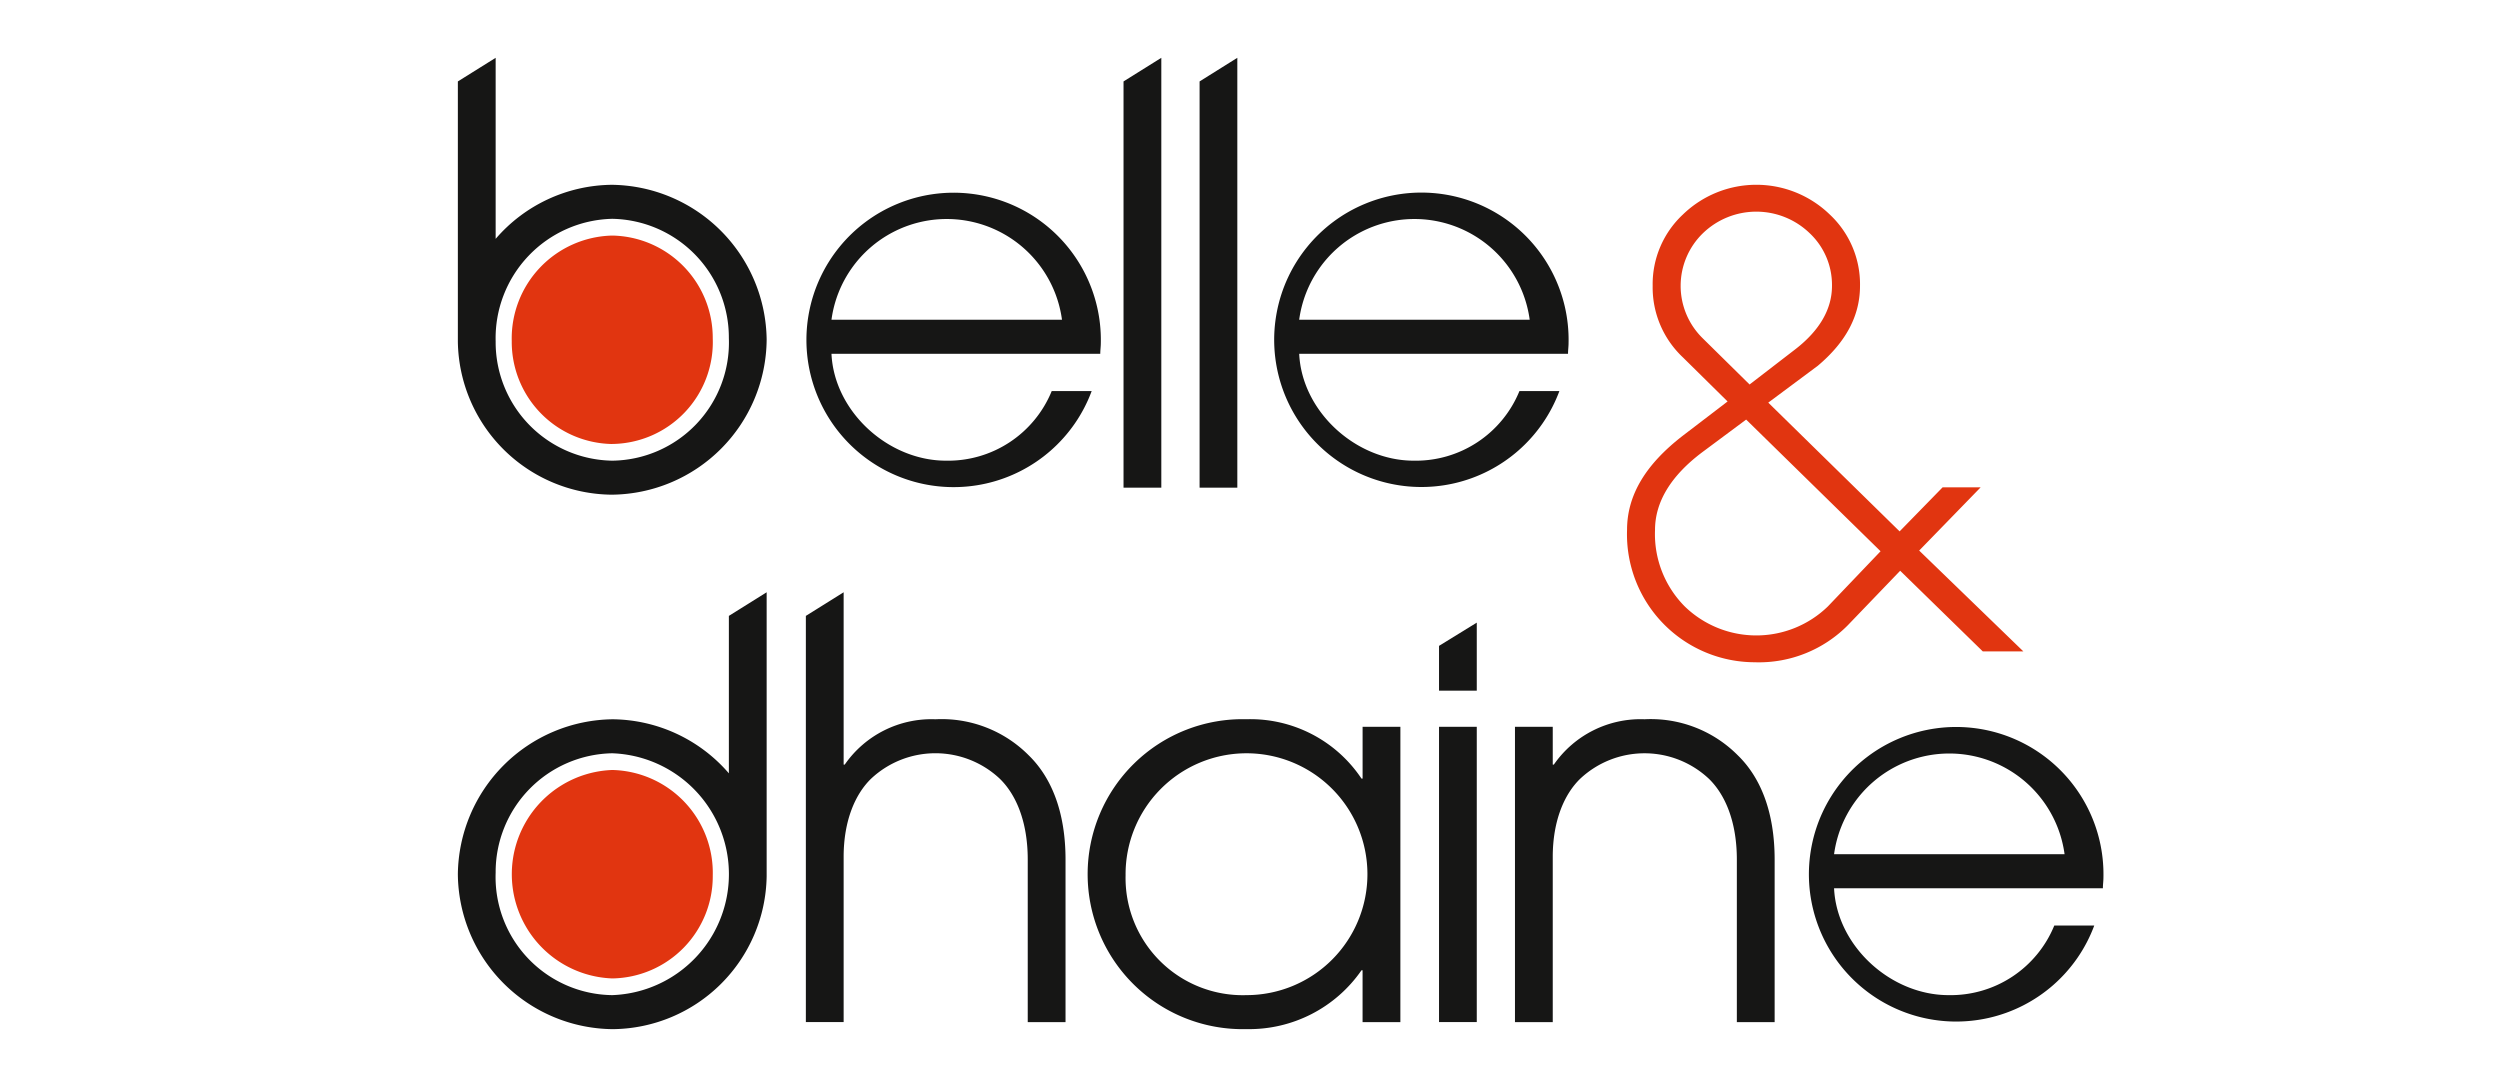
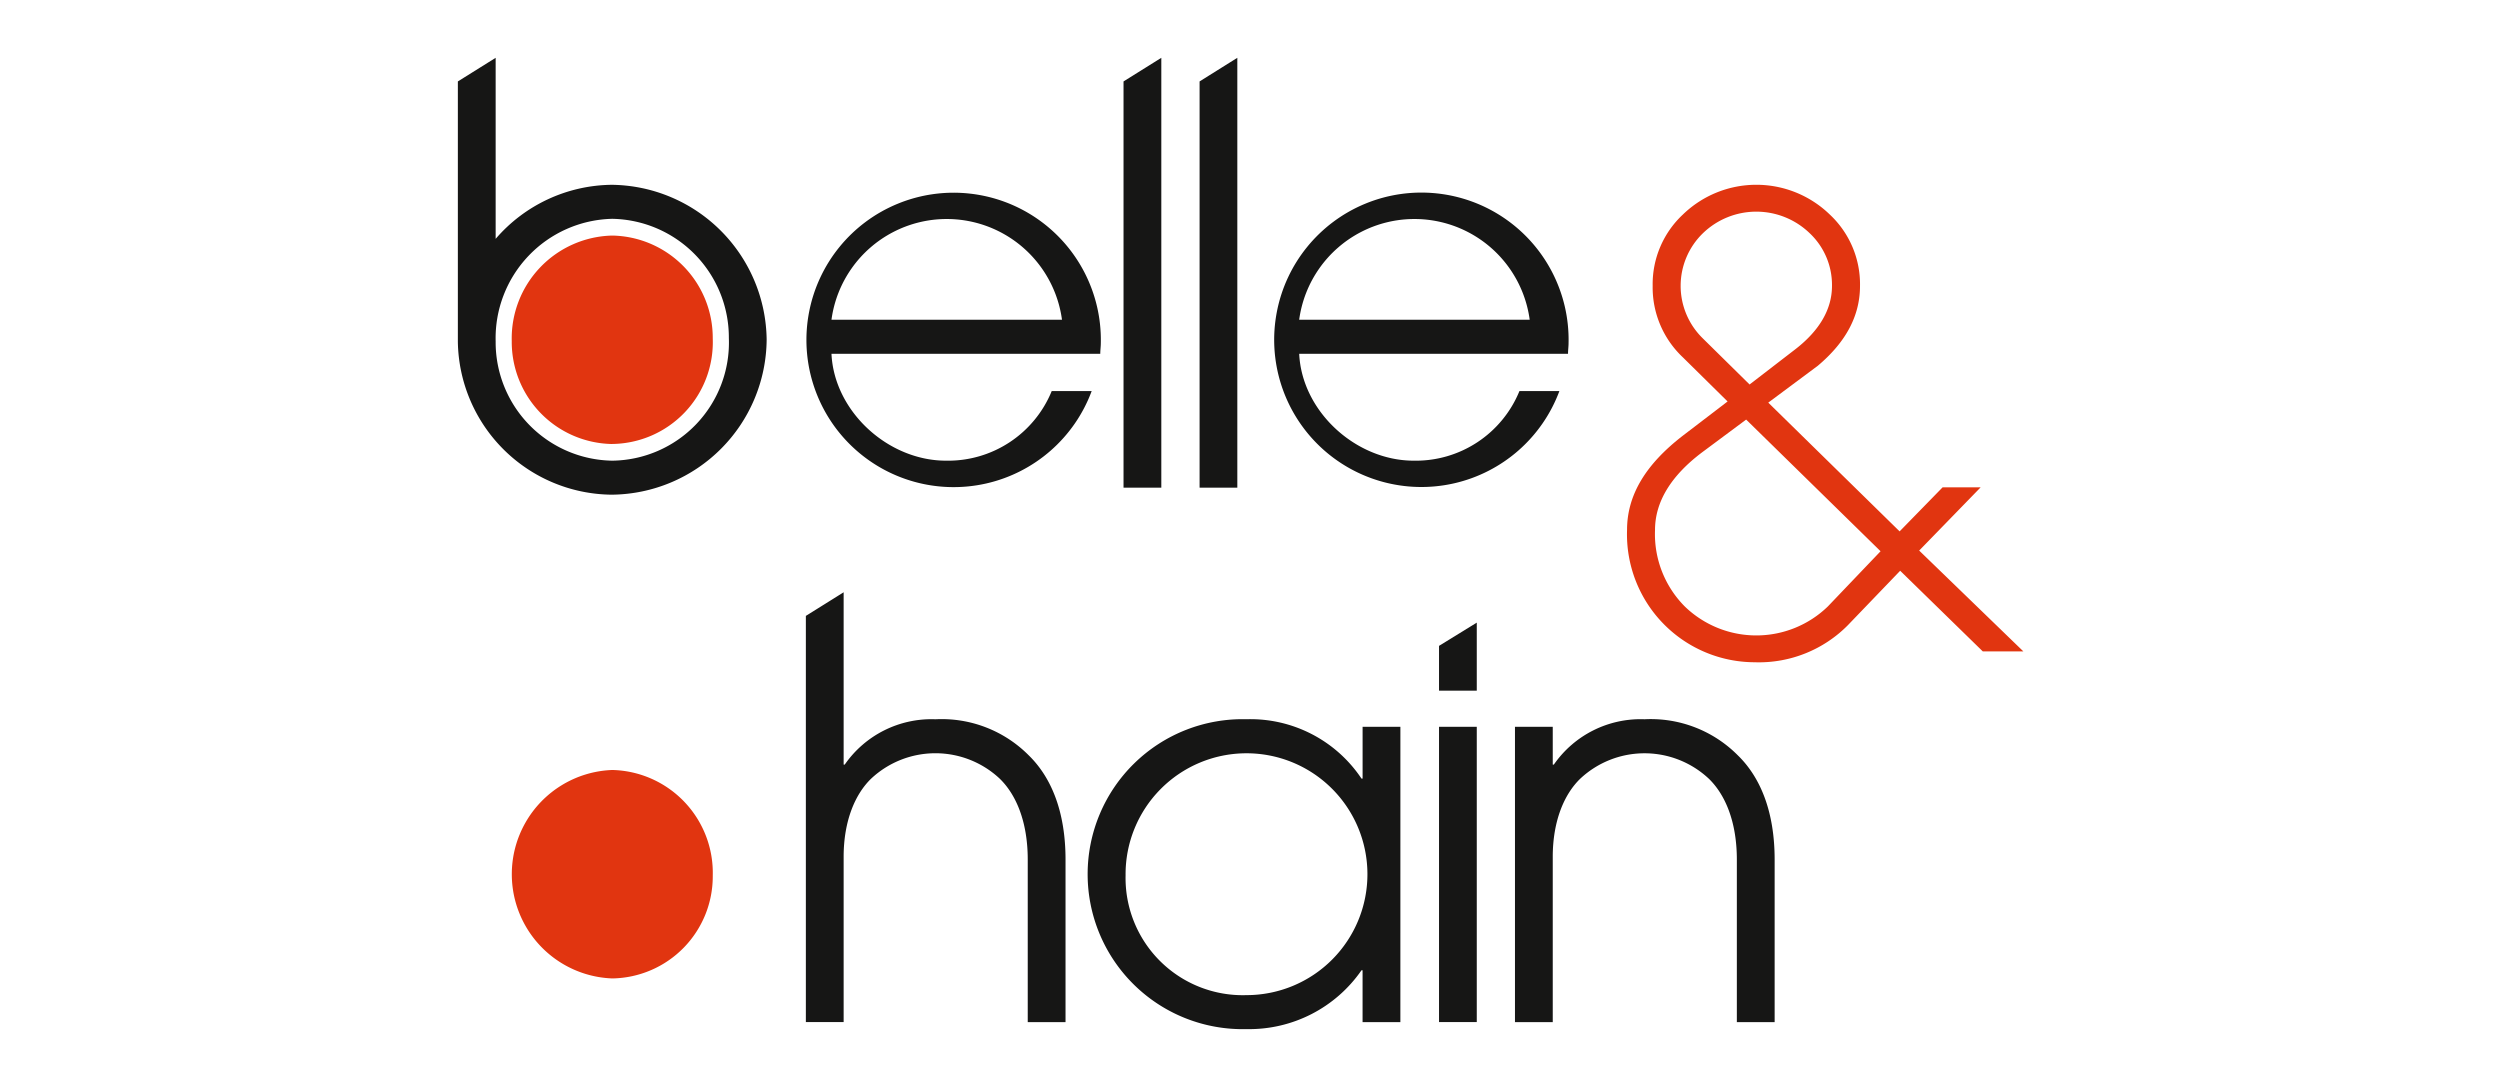
<svg xmlns="http://www.w3.org/2000/svg" width="230" height="100" viewBox="0 0 230 100">
  <defs>
    <clipPath id="clip-path">
      <rect id="Rectangle_10" data-name="Rectangle 10" width="151.394" height="89.362" fill="none" />
    </clipPath>
    <clipPath id="clip-Belle-dhaine-logo">
      <rect width="230" height="100" />
    </clipPath>
  </defs>
  <g id="Belle-dhaine-logo" clip-path="url(#clip-Belle-dhaine-logo)">
    <g id="Groupe_19" data-name="Groupe 19" transform="translate(42.123 5.319)">
      <g id="Groupe_18" data-name="Groupe 18" transform="translate(0 0)" clip-path="url(#clip-path)">
        <path id="Tracé_132" data-name="Tracé 132" d="M25.724,41.68,29.2,39.507V55.363h.1a9.711,9.711,0,0,1,8.344-4.172,11.29,11.29,0,0,1,8.593,3.327c2.036,1.988,3.377,5.117,3.377,9.586v14.95H46.137V64.1c0-3.526-1.093-6.009-2.583-7.45a8.65,8.65,0,0,0-11.82,0c-1.441,1.391-2.534,3.825-2.534,7.2v15.2H25.724Z" transform="translate(6.292 9.663)" fill="#161615" />
        <path id="Tracé_133" data-name="Tracé 133" d="M75.321,76.757H71.844V71.989h-.1A12.569,12.569,0,0,1,61.167,77.4a14.259,14.259,0,1,1,0-28.509,12.294,12.294,0,0,1,10.579,5.464h.1V49.59h3.477ZM61.167,74.274A11.125,11.125,0,1,0,50.041,63.248,10.781,10.781,0,0,0,61.167,74.274" transform="translate(11.39 11.959)" fill="#161615" />
        <path id="Tracé_134" data-name="Tracé 134" d="M72.527,43.889,76,41.751v6.258H72.527Zm0,7.448H76V78.5H72.527Z" transform="translate(17.74 10.212)" fill="#161615" />
        <path id="Tracé_135" data-name="Tracé 135" d="M78.141,49.59h3.476v3.477h.1a9.711,9.711,0,0,1,8.344-4.173,11.288,11.288,0,0,1,8.593,3.329c2.036,1.985,3.377,5.114,3.377,9.585V76.757H98.554V61.808c0-3.527-1.093-6.01-2.583-7.449a8.649,8.649,0,0,0-11.821,0c-1.44,1.389-2.533,3.823-2.533,7.2v15.2H78.141Z" transform="translate(19.113 11.959)" fill="#161615" />
-         <path id="Tracé_136" data-name="Tracé 136" d="M102.432,64.44c.246,5.314,5.212,9.834,10.528,9.834a10.3,10.3,0,0,0,9.734-6.406h3.677a13.55,13.55,0,1,1,.843-4.421c0,.347-.05.646-.05.993Zm21.207-3.129a10.7,10.7,0,0,0-21.207,0Z" transform="translate(24.179 11.959)" fill="#161615" />
        <path id="Tracé_137" data-name="Tracé 137" d="M22.476,62.361a9.467,9.467,0,0,0-9.246-9.717,9.595,9.595,0,0,0,0,19.177,9.391,9.391,0,0,0,9.246-9.46" transform="translate(0.975 12.876)" fill="#e13510" />
-         <path id="Tracé_138" data-name="Tracé 138" d="M0,65.446A14.38,14.38,0,0,0,14.254,79.7,14.289,14.289,0,0,0,28.409,65.644c0-.029,0-.057,0-.086h0V39.507L24.933,41.68V56.165a14.288,14.288,0,0,0-10.679-4.973A14.415,14.415,0,0,0,0,65.446M3.477,65.3A10.926,10.926,0,0,1,14.2,54.32a11.132,11.132,0,0,1,0,22.25A10.867,10.867,0,0,1,3.477,65.3" transform="translate(0 9.663)" fill="#161615" />
        <path id="Tracé_139" data-name="Tracé 139" d="M28.321,24.933c.248,5.314,5.214,9.834,10.528,9.834a10.3,10.3,0,0,0,9.735-6.406H52.26A13.543,13.543,0,1,1,53.1,23.94c0,.347-.05.646-.05.993ZM49.528,21.8a10.7,10.7,0,0,0-21.207,0Z" transform="translate(6.052 2.296)" fill="#161615" />
        <path id="Tracé_140" data-name="Tracé 140" d="M49.206,2.173,52.682,0V39.547H49.206Z" transform="translate(12.036 -0.001)" fill="#161615" />
        <path id="Tracé_141" data-name="Tracé 141" d="M54.828,2.173,58.3,0V39.547H54.828Z" transform="translate(13.411 -0.001)" fill="#161615" />
        <path id="Tracé_142" data-name="Tracé 142" d="M62.894,24.933c.248,5.314,5.214,9.834,10.529,9.834a10.3,10.3,0,0,0,9.734-6.406h3.675a13.543,13.543,0,1,1,.844-4.421c0,.347-.05.646-.05.993ZM84.1,21.8a10.7,10.7,0,0,0-21.207,0Z" transform="translate(14.509 2.296)" fill="#161615" />
        <path id="Tracé_143" data-name="Tracé 143" d="M13.23,32.313A9.366,9.366,0,0,0,22.476,22.6a9.417,9.417,0,0,0-9.246-9.46,9.467,9.467,0,0,0-9.246,9.717,9.392,9.392,0,0,0,9.246,9.46" transform="translate(0.974 3.213)" fill="#e13510" />
        <path id="Tracé_144" data-name="Tracé 144" d="M14.155,11.683A14.284,14.284,0,0,0,3.477,16.656V0L0,2.173V26.051H0c0,.029,0,.056,0,.086A14.289,14.289,0,0,0,14.155,40.192,14.38,14.38,0,0,0,28.409,25.937,14.414,14.414,0,0,0,14.155,11.683m.05,25.38A10.9,10.9,0,0,1,3.477,26.087,10.985,10.985,0,0,1,14.2,14.812,10.926,10.926,0,0,1,24.932,25.789,10.867,10.867,0,0,1,14.2,37.063" transform="translate(0 0)" fill="#161615" />
        <path id="Tracé_145" data-name="Tracé 145" d="M98.32,53.317a11.506,11.506,0,0,0,8.416-3.409l4.818-5.014,7.6,7.42h3.733l-9.585-9.277,5.658-5.82h-3.5l-3.958,4.055L99.418,29.427l4.569-3.4c2.589-2.186,3.872-4.6,3.872-7.349a8.775,8.775,0,0,0-2.788-6.563,9.708,9.708,0,0,0-13.5,0,8.771,8.771,0,0,0-2.788,6.563,8.836,8.836,0,0,0,2.777,6.581l4.116,4.061-4.1,3.135c-3.464,2.668-5.149,5.509-5.149,8.681a11.771,11.771,0,0,0,11.9,12.176M93.385,23.505a6.746,6.746,0,0,1,.017-9.659,7.072,7.072,0,0,1,9.834,0,6.54,6.54,0,0,1,2.045,4.837c0,2.125-1.12,4.075-3.328,5.8L97.7,27.758Zm-.07,10.507,4.069-3.026L109.75,43.1l-4.85,5.079a9.457,9.457,0,0,1-13.163,0A9.438,9.438,0,0,1,89,41.141c0-2.57,1.452-4.968,4.315-7.129" transform="translate(21.139 2.296)" fill="#e13510" />
      </g>
    </g>
  </g>
</svg>